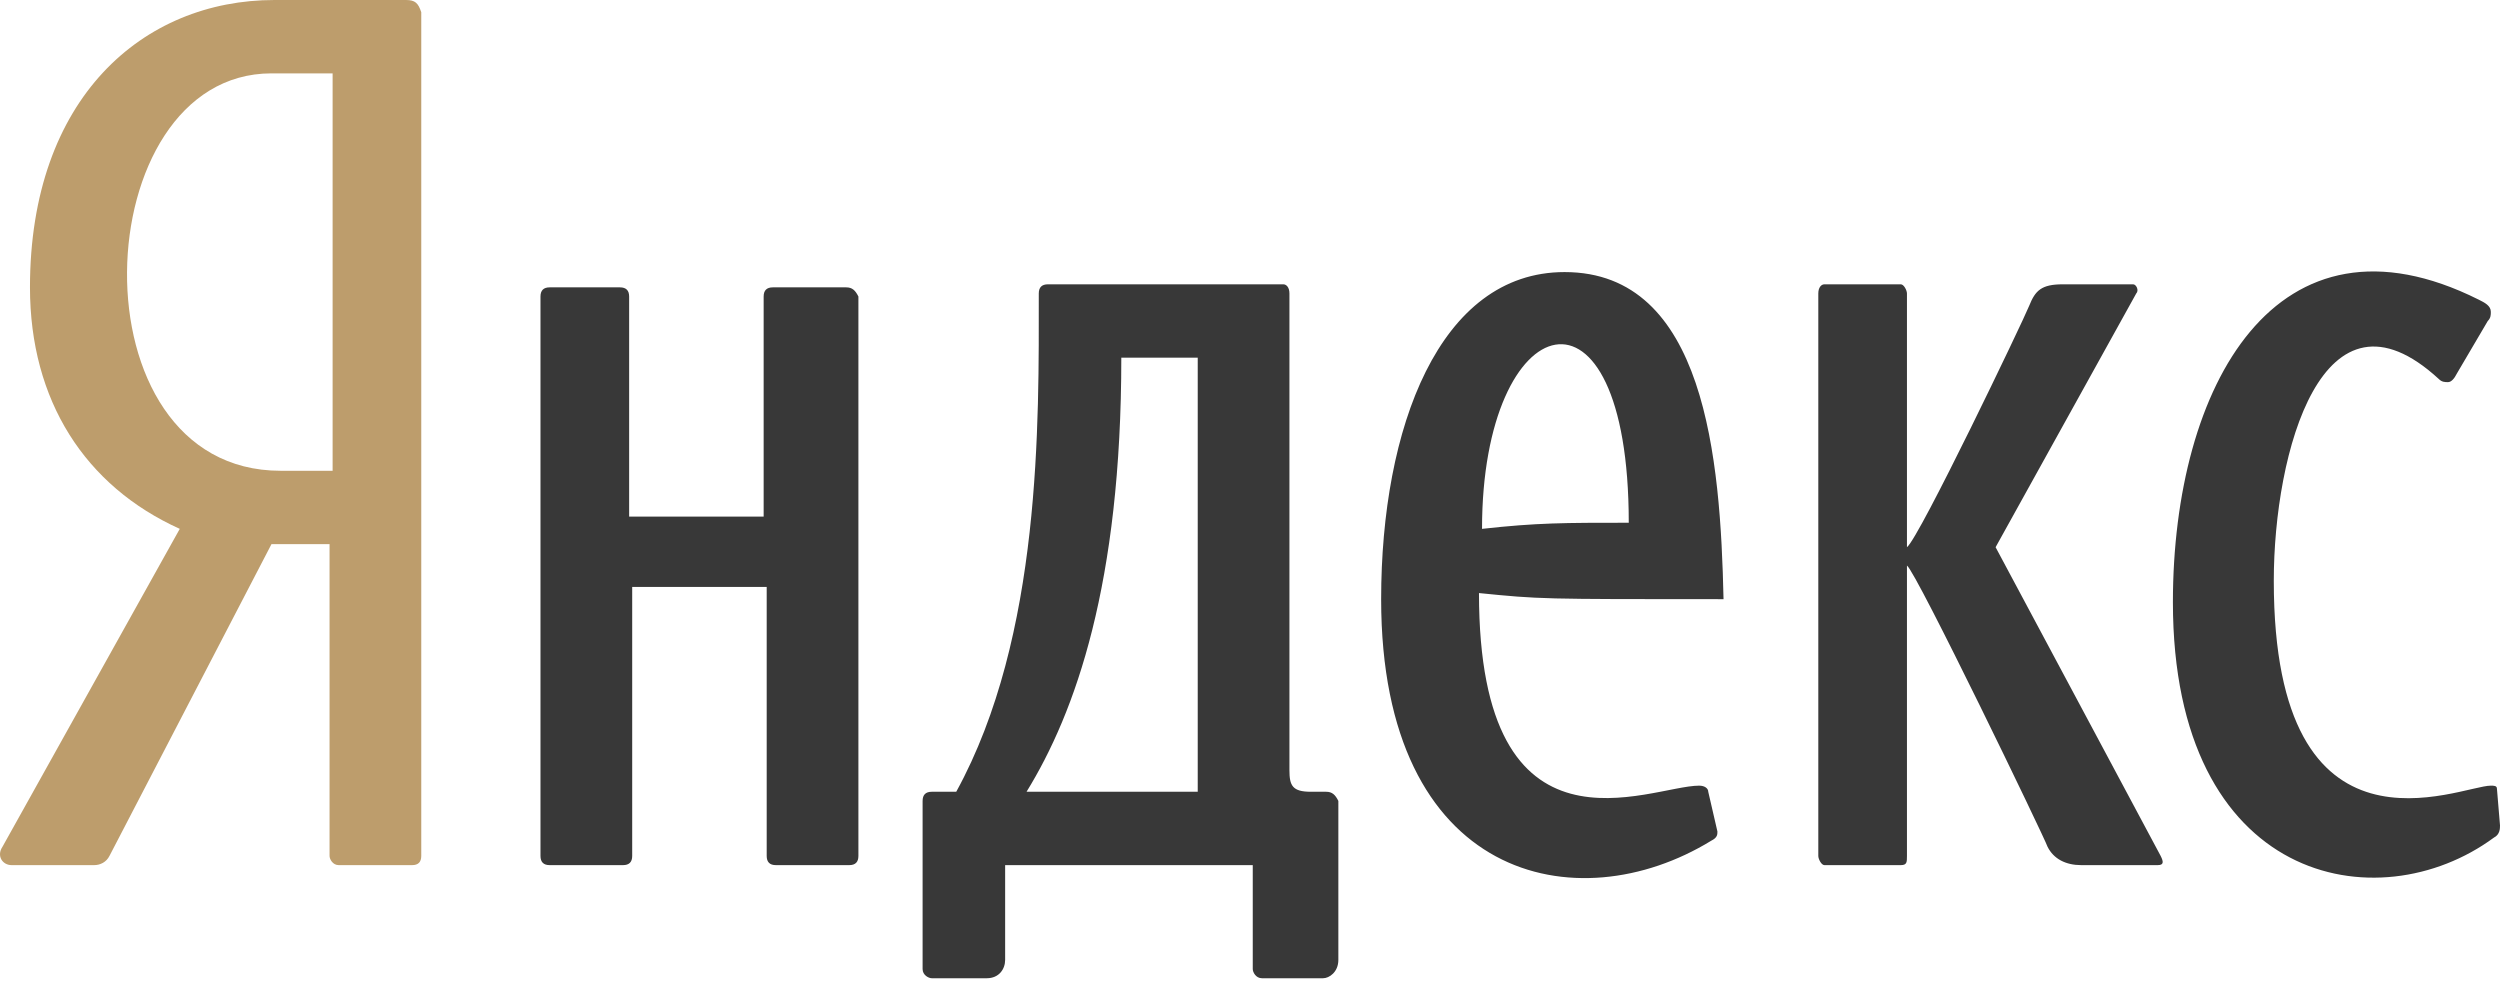
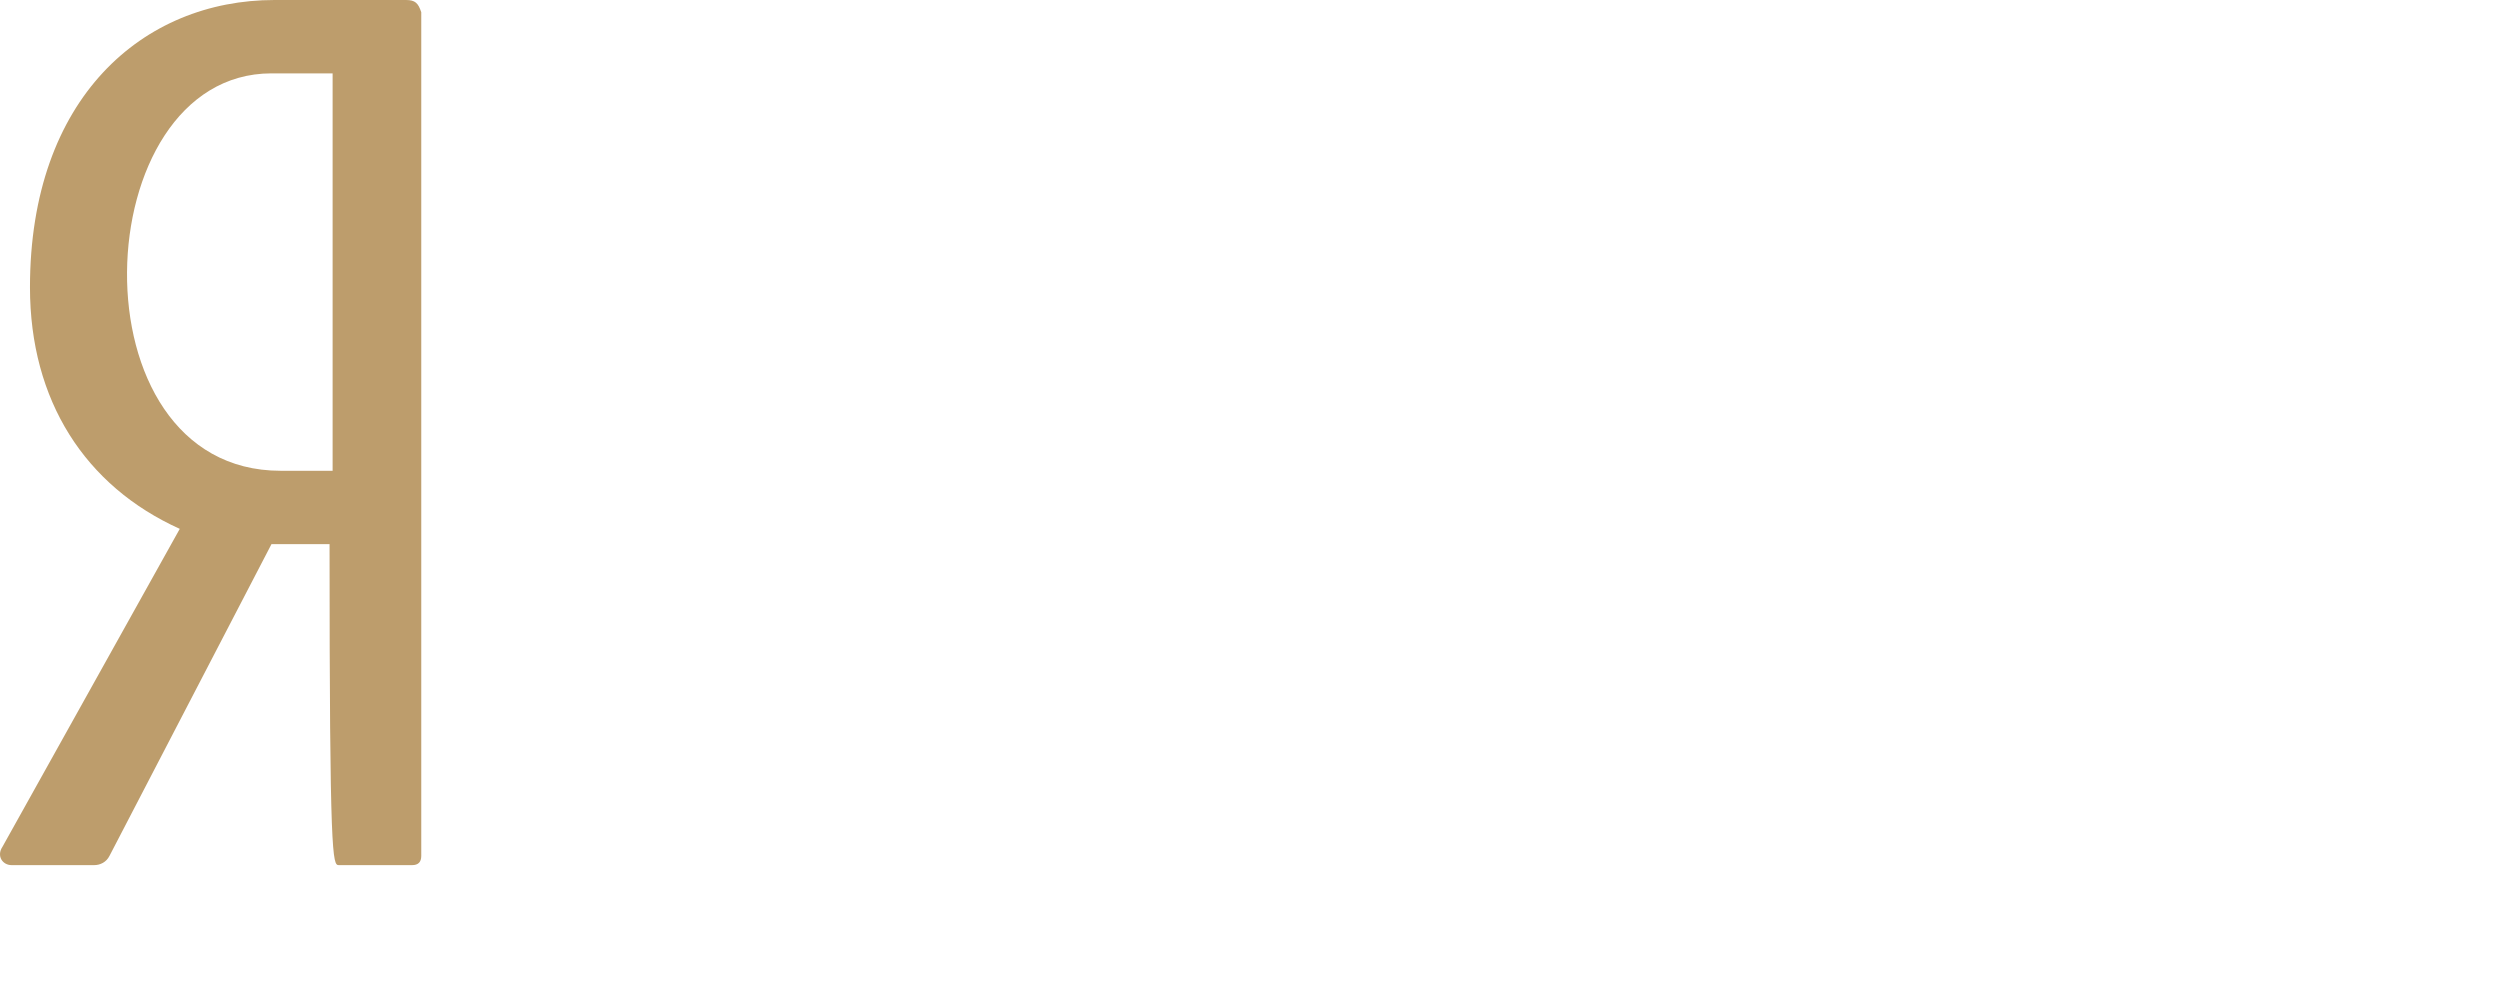
<svg xmlns="http://www.w3.org/2000/svg" width="196" height="77" viewBox="0 0 196 77" fill="none">
-   <path d="M31.829 0H21.523C11.218 0 2.35 7.669 2.35 22.529C2.35 31.396 6.664 38.107 14.094 41.462L0.193 66.388C-0.286 67.106 0.193 67.826 0.912 67.826H7.383C7.862 67.826 8.342 67.586 8.581 67.106L21.284 42.66H25.837V67.106C25.837 67.346 26.077 67.826 26.556 67.826H32.308C32.788 67.826 33.027 67.586 33.027 67.106V0.959C32.788 0.24 32.548 0 31.829 0ZM25.837 36.909H22.003C5.466 36.909 6.664 5.752 21.284 5.752H26.077V36.909H25.837Z" fill="#BD9D6C" />
-   <path d="M66.341 22.529H60.589C60.109 22.529 59.87 22.769 59.87 23.248V40.504H49.325V23.248C49.325 22.769 49.085 22.529 48.605 22.529H43.093C42.614 22.529 42.374 22.769 42.374 23.248V67.107C42.374 67.586 42.614 67.826 43.093 67.826H48.845C49.325 67.826 49.564 67.586 49.564 67.107V46.016H60.109V67.107C60.109 67.586 60.349 67.826 60.828 67.826H66.58C67.06 67.826 67.299 67.586 67.299 67.107V23.248C67.06 22.769 66.82 22.529 66.341 22.529ZM195.76 61.834C195.76 61.595 195.521 61.595 195.281 61.595C192.884 61.595 178.265 68.545 178.265 45.537C178.265 35.471 182.099 21.331 191.207 29.719C191.446 29.959 191.686 29.959 191.926 29.959C192.165 29.959 192.405 29.719 192.645 29.24L195.041 25.166C195.281 24.926 195.281 24.686 195.281 24.447C195.281 23.967 194.802 23.727 194.322 23.488C178.504 15.579 170.356 30.198 170.356 47.215C170.356 69.264 186.413 72.38 195.521 65.669C196 65.429 196 64.95 196 64.71L195.76 61.834ZM156.455 42.901L167.48 23.009C167.719 22.769 167.48 22.29 167.24 22.29H161.728C160.05 22.29 159.571 22.769 159.091 23.967C158.612 25.166 150.463 42.182 149.505 42.901V23.009C149.505 22.769 149.265 22.29 149.025 22.29H143.034C142.794 22.29 142.555 22.529 142.555 23.009V67.107C142.555 67.347 142.794 67.826 143.034 67.826H149.025C149.505 67.826 149.505 67.586 149.505 67.107V44.339C150.224 44.818 160.29 65.669 160.529 66.388C161.009 67.347 161.967 67.826 163.166 67.826H169.157C169.637 67.826 169.637 67.586 169.397 67.107L156.455 42.901ZM103.968 62.074H102.77C101.332 62.074 101.092 61.595 101.092 60.396V23.009C101.092 22.529 100.853 22.29 100.613 22.29H82.159C81.679 22.29 81.44 22.529 81.44 23.009C81.44 33.075 81.679 49.851 74.969 62.074H73.051C72.572 62.074 72.332 62.314 72.332 62.793V75.975C72.332 76.454 72.812 76.694 73.051 76.694H77.365C78.324 76.694 78.803 75.975 78.803 75.256V67.826H98.216V75.975C98.216 76.214 98.456 76.694 98.935 76.694H103.729C104.208 76.694 104.927 76.214 104.927 75.256V62.793C104.687 62.314 104.448 62.074 103.968 62.074ZM93.902 62.074H80.481C84.316 55.843 87.911 45.777 87.911 28.041H93.902V62.074ZM122.662 21.331C112.836 21.331 108.282 33.554 108.282 46.975C108.282 69.024 123.621 72.38 134.166 65.909C134.646 65.669 134.646 65.429 134.646 65.19L133.927 62.074C133.927 61.834 133.687 61.595 133.208 61.595C129.373 61.595 115.952 68.305 115.952 46.496C120.745 46.975 120.745 46.975 135.125 46.975C134.885 35.95 133.687 21.331 122.662 21.331ZM116.191 41.463C116.191 23.967 127.695 20.612 127.695 40.983C122.662 40.983 120.505 40.983 116.191 41.463Z" fill="#383838" />
+   <path d="M31.829 0H21.523C11.218 0 2.35 7.669 2.35 22.529C2.35 31.396 6.664 38.107 14.094 41.462L0.193 66.388C-0.286 67.106 0.193 67.826 0.912 67.826H7.383C7.862 67.826 8.342 67.586 8.581 67.106L21.284 42.66H25.837C25.837 67.346 26.077 67.826 26.556 67.826H32.308C32.788 67.826 33.027 67.586 33.027 67.106V0.959C32.788 0.24 32.548 0 31.829 0ZM25.837 36.909H22.003C5.466 36.909 6.664 5.752 21.284 5.752H26.077V36.909H25.837Z" fill="#BD9D6C" />
</svg>